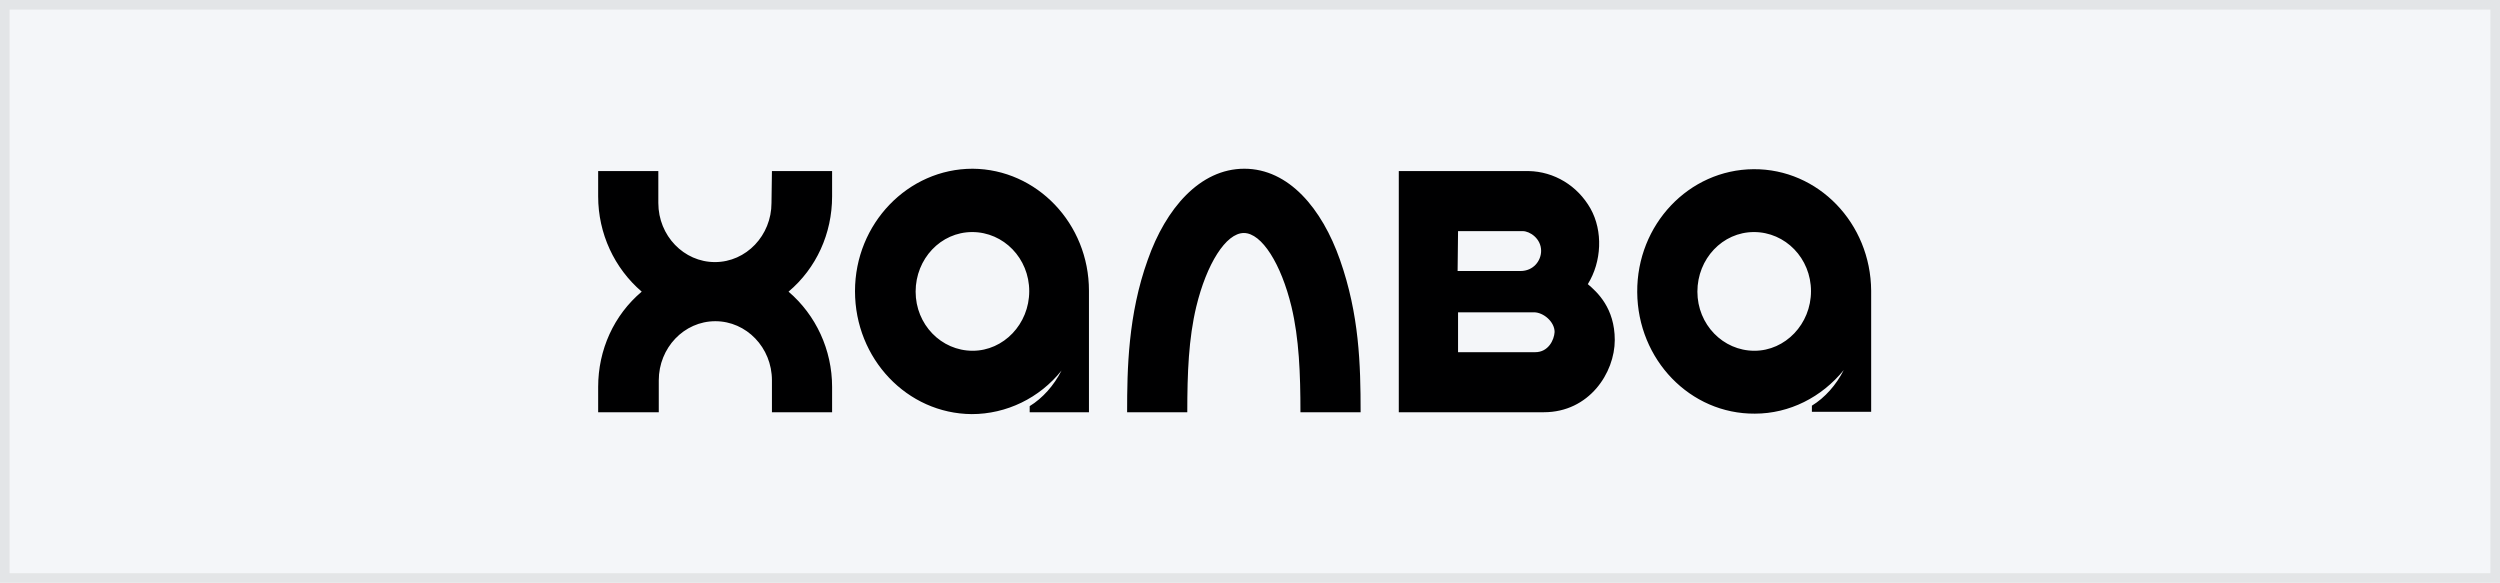
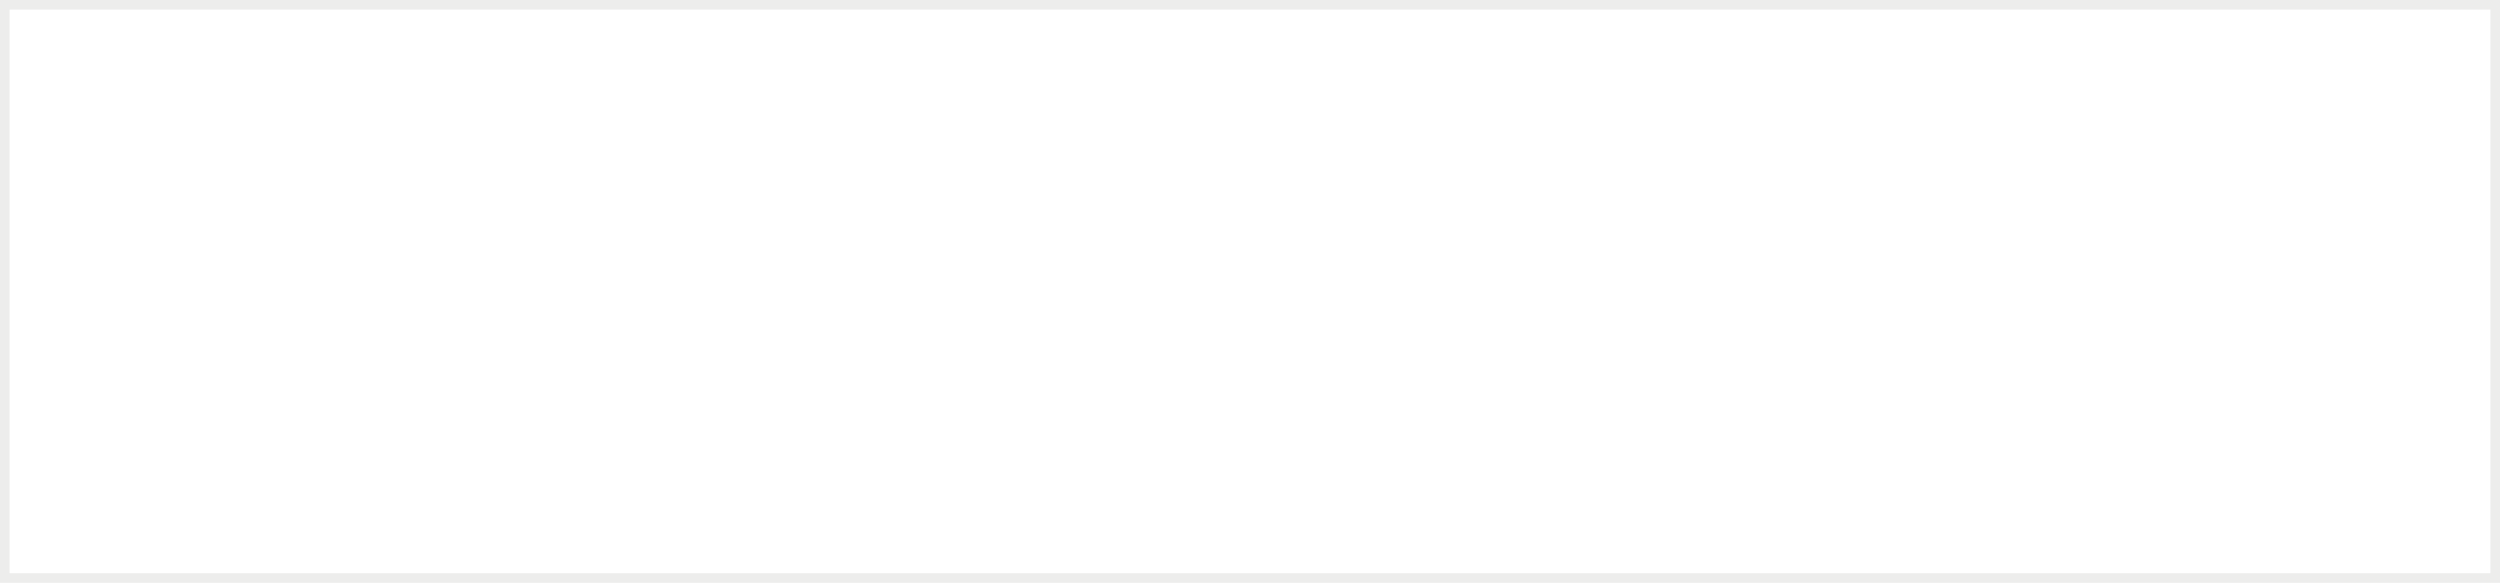
<svg xmlns="http://www.w3.org/2000/svg" width="163" height="38" viewBox="0 0 163 38" fill="none">
-   <rect width="163" height="38" fill="#F4F6F9" />
  <rect x="0.312" y="0.312" width="162.375" height="37.375" stroke="#4B4743" stroke-opacity="0.1" stroke-width="0.625" />
  <g clip-path="url(#clip0_227_388)">
-     <path fill-rule="evenodd" clip-rule="evenodd" d="M63.417 22.87C61.367 22.87 59.699 21.157 59.699 19.016C59.699 16.874 61.338 15.13 63.388 15.13C65.437 15.13 67.106 16.844 67.106 18.985C67.106 21.127 65.437 22.87 63.417 22.87ZM63.417 11.001C59.201 11.001 55.746 14.58 55.746 18.985C55.746 23.391 59.142 26.97 63.358 27C65.613 27 67.779 25.96 69.214 24.155C68.716 25.134 67.984 25.96 67.135 26.48V26.878H71V18.955C71 14.58 67.603 11.031 63.417 11.001ZM100.101 22.962H95.065V20.362H100.013C100.628 20.362 101.36 20.974 101.36 21.647C101.331 22.167 100.95 22.962 100.101 22.962ZM95.065 15.069H99.281C99.75 15.069 100.481 15.559 100.481 16.354C100.481 16.997 99.984 17.67 99.135 17.67H95.036L95.065 15.069ZM103.526 18.526C104.434 17.058 104.522 15.069 103.702 13.601C102.853 12.102 101.331 11.184 99.662 11.153H91.201V26.878H100.657C103.614 26.878 105.283 24.308 105.283 22.167C105.283 20.087 104.141 19.046 103.526 18.526ZM87.365 16.936C88.624 20.515 88.712 23.758 88.712 26.878H84.789C84.789 24.369 84.701 22.075 84.204 19.995C83.53 17.211 82.271 15.192 81.1 15.192C79.929 15.192 78.67 17.211 77.997 19.995C77.499 22.075 77.411 24.308 77.411 26.878H73.488C73.488 24.064 73.547 20.515 74.835 16.936C76.006 13.601 78.231 11.001 81.129 11.001C84.028 11.001 86.194 13.601 87.365 16.936ZM50.33 11.153H54.253V12.806C54.253 15.222 53.228 17.486 51.413 19.016C53.199 20.545 54.253 22.809 54.253 25.226V26.878H50.33V24.798C50.33 22.656 48.661 20.943 46.641 20.943C44.592 20.943 42.952 22.687 42.952 24.798V26.878H39V25.226C39 22.809 40.025 20.545 41.84 19.016C40.054 17.486 39 15.222 39 12.806V11.153H42.923V13.234C42.923 15.375 44.592 17.088 46.612 17.088C48.661 17.088 50.301 15.345 50.301 13.234L50.33 11.153ZM114.388 22.87C112.339 22.87 110.67 21.157 110.67 19.016C110.67 16.874 112.309 15.13 114.359 15.13C116.408 15.13 118.077 16.844 118.077 18.985C118.077 21.127 116.408 22.87 114.388 22.87ZM122 18.955C121.971 14.549 118.546 11.001 114.329 11.031C110.114 11.062 106.717 14.641 106.747 19.046C106.776 23.452 110.201 27 114.417 26.97C116.671 26.97 118.78 25.899 120.214 24.125C119.717 25.104 118.985 25.93 118.135 26.45V26.848H122V18.955Z" fill="#000001" />
+     <path fill-rule="evenodd" clip-rule="evenodd" d="M63.417 22.87C61.367 22.87 59.699 21.157 59.699 19.016C59.699 16.874 61.338 15.13 63.388 15.13C65.437 15.13 67.106 16.844 67.106 18.985C67.106 21.127 65.437 22.87 63.417 22.87ZM63.417 11.001C59.201 11.001 55.746 14.58 55.746 18.985C55.746 23.391 59.142 26.97 63.358 27C65.613 27 67.779 25.96 69.214 24.155C68.716 25.134 67.984 25.96 67.135 26.48V26.878H71V18.955C71 14.58 67.603 11.031 63.417 11.001ZM100.101 22.962H95.065V20.362H100.013C100.628 20.362 101.36 20.974 101.36 21.647C101.331 22.167 100.95 22.962 100.101 22.962ZM95.065 15.069H99.281C99.75 15.069 100.481 15.559 100.481 16.354C100.481 16.997 99.984 17.67 99.135 17.67H95.036L95.065 15.069ZM103.526 18.526C104.434 17.058 104.522 15.069 103.702 13.601C102.853 12.102 101.331 11.184 99.662 11.153H91.201V26.878H100.657C103.614 26.878 105.283 24.308 105.283 22.167C105.283 20.087 104.141 19.046 103.526 18.526ZM87.365 16.936C88.624 20.515 88.712 23.758 88.712 26.878H84.789C84.789 24.369 84.701 22.075 84.204 19.995C83.53 17.211 82.271 15.192 81.1 15.192C79.929 15.192 78.67 17.211 77.997 19.995C77.499 22.075 77.411 24.308 77.411 26.878H73.488C73.488 24.064 73.547 20.515 74.835 16.936C76.006 13.601 78.231 11.001 81.129 11.001C84.028 11.001 86.194 13.601 87.365 16.936ZM50.33 11.153H54.253V12.806C53.199 20.545 54.253 22.809 54.253 25.226V26.878H50.33V24.798C50.33 22.656 48.661 20.943 46.641 20.943C44.592 20.943 42.952 22.687 42.952 24.798V26.878H39V25.226C39 22.809 40.025 20.545 41.84 19.016C40.054 17.486 39 15.222 39 12.806V11.153H42.923V13.234C42.923 15.375 44.592 17.088 46.612 17.088C48.661 17.088 50.301 15.345 50.301 13.234L50.33 11.153ZM114.388 22.87C112.339 22.87 110.67 21.157 110.67 19.016C110.67 16.874 112.309 15.13 114.359 15.13C116.408 15.13 118.077 16.844 118.077 18.985C118.077 21.127 116.408 22.87 114.388 22.87ZM122 18.955C121.971 14.549 118.546 11.001 114.329 11.031C110.114 11.062 106.717 14.641 106.747 19.046C106.776 23.452 110.201 27 114.417 26.97C116.671 26.97 118.78 25.899 120.214 24.125C119.717 25.104 118.985 25.93 118.135 26.45V26.848H122V18.955Z" fill="#000001" />
  </g>
  <defs>
    <clipPath id="clip0_227_388">
-       <rect width="83" height="16" fill="white" transform="translate(39 11)" />
-     </clipPath>
+       </clipPath>
  </defs>
</svg>